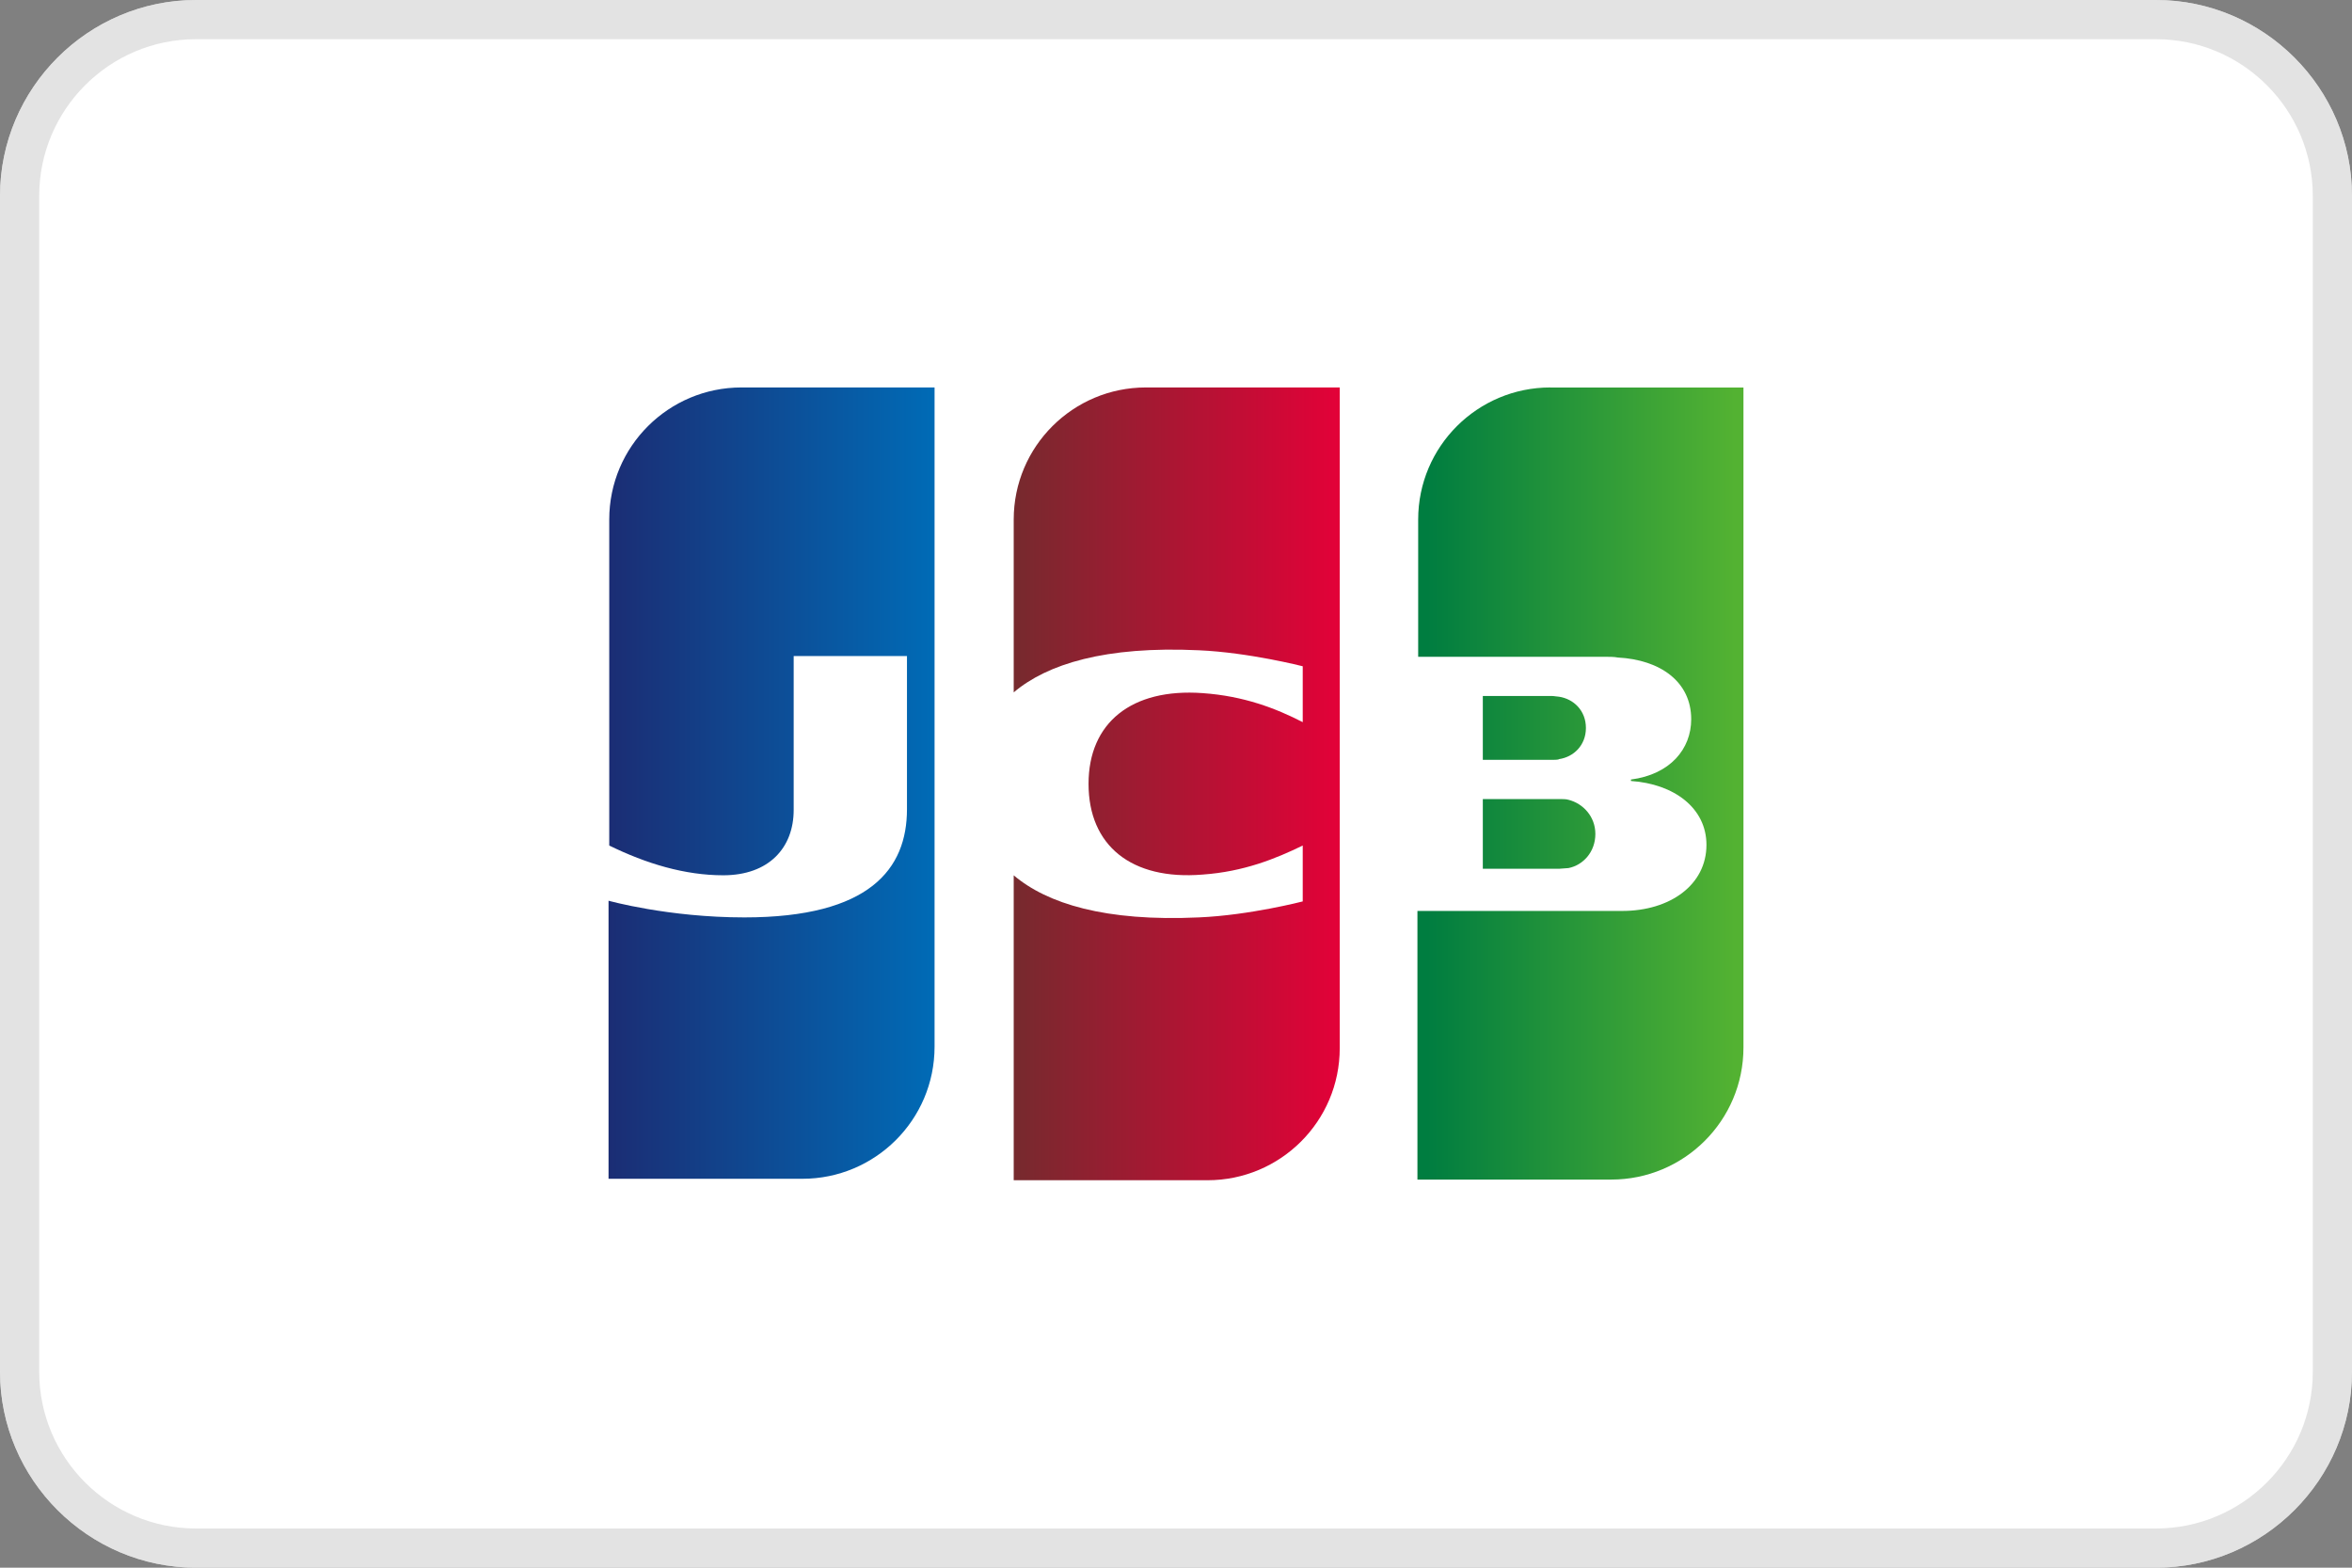
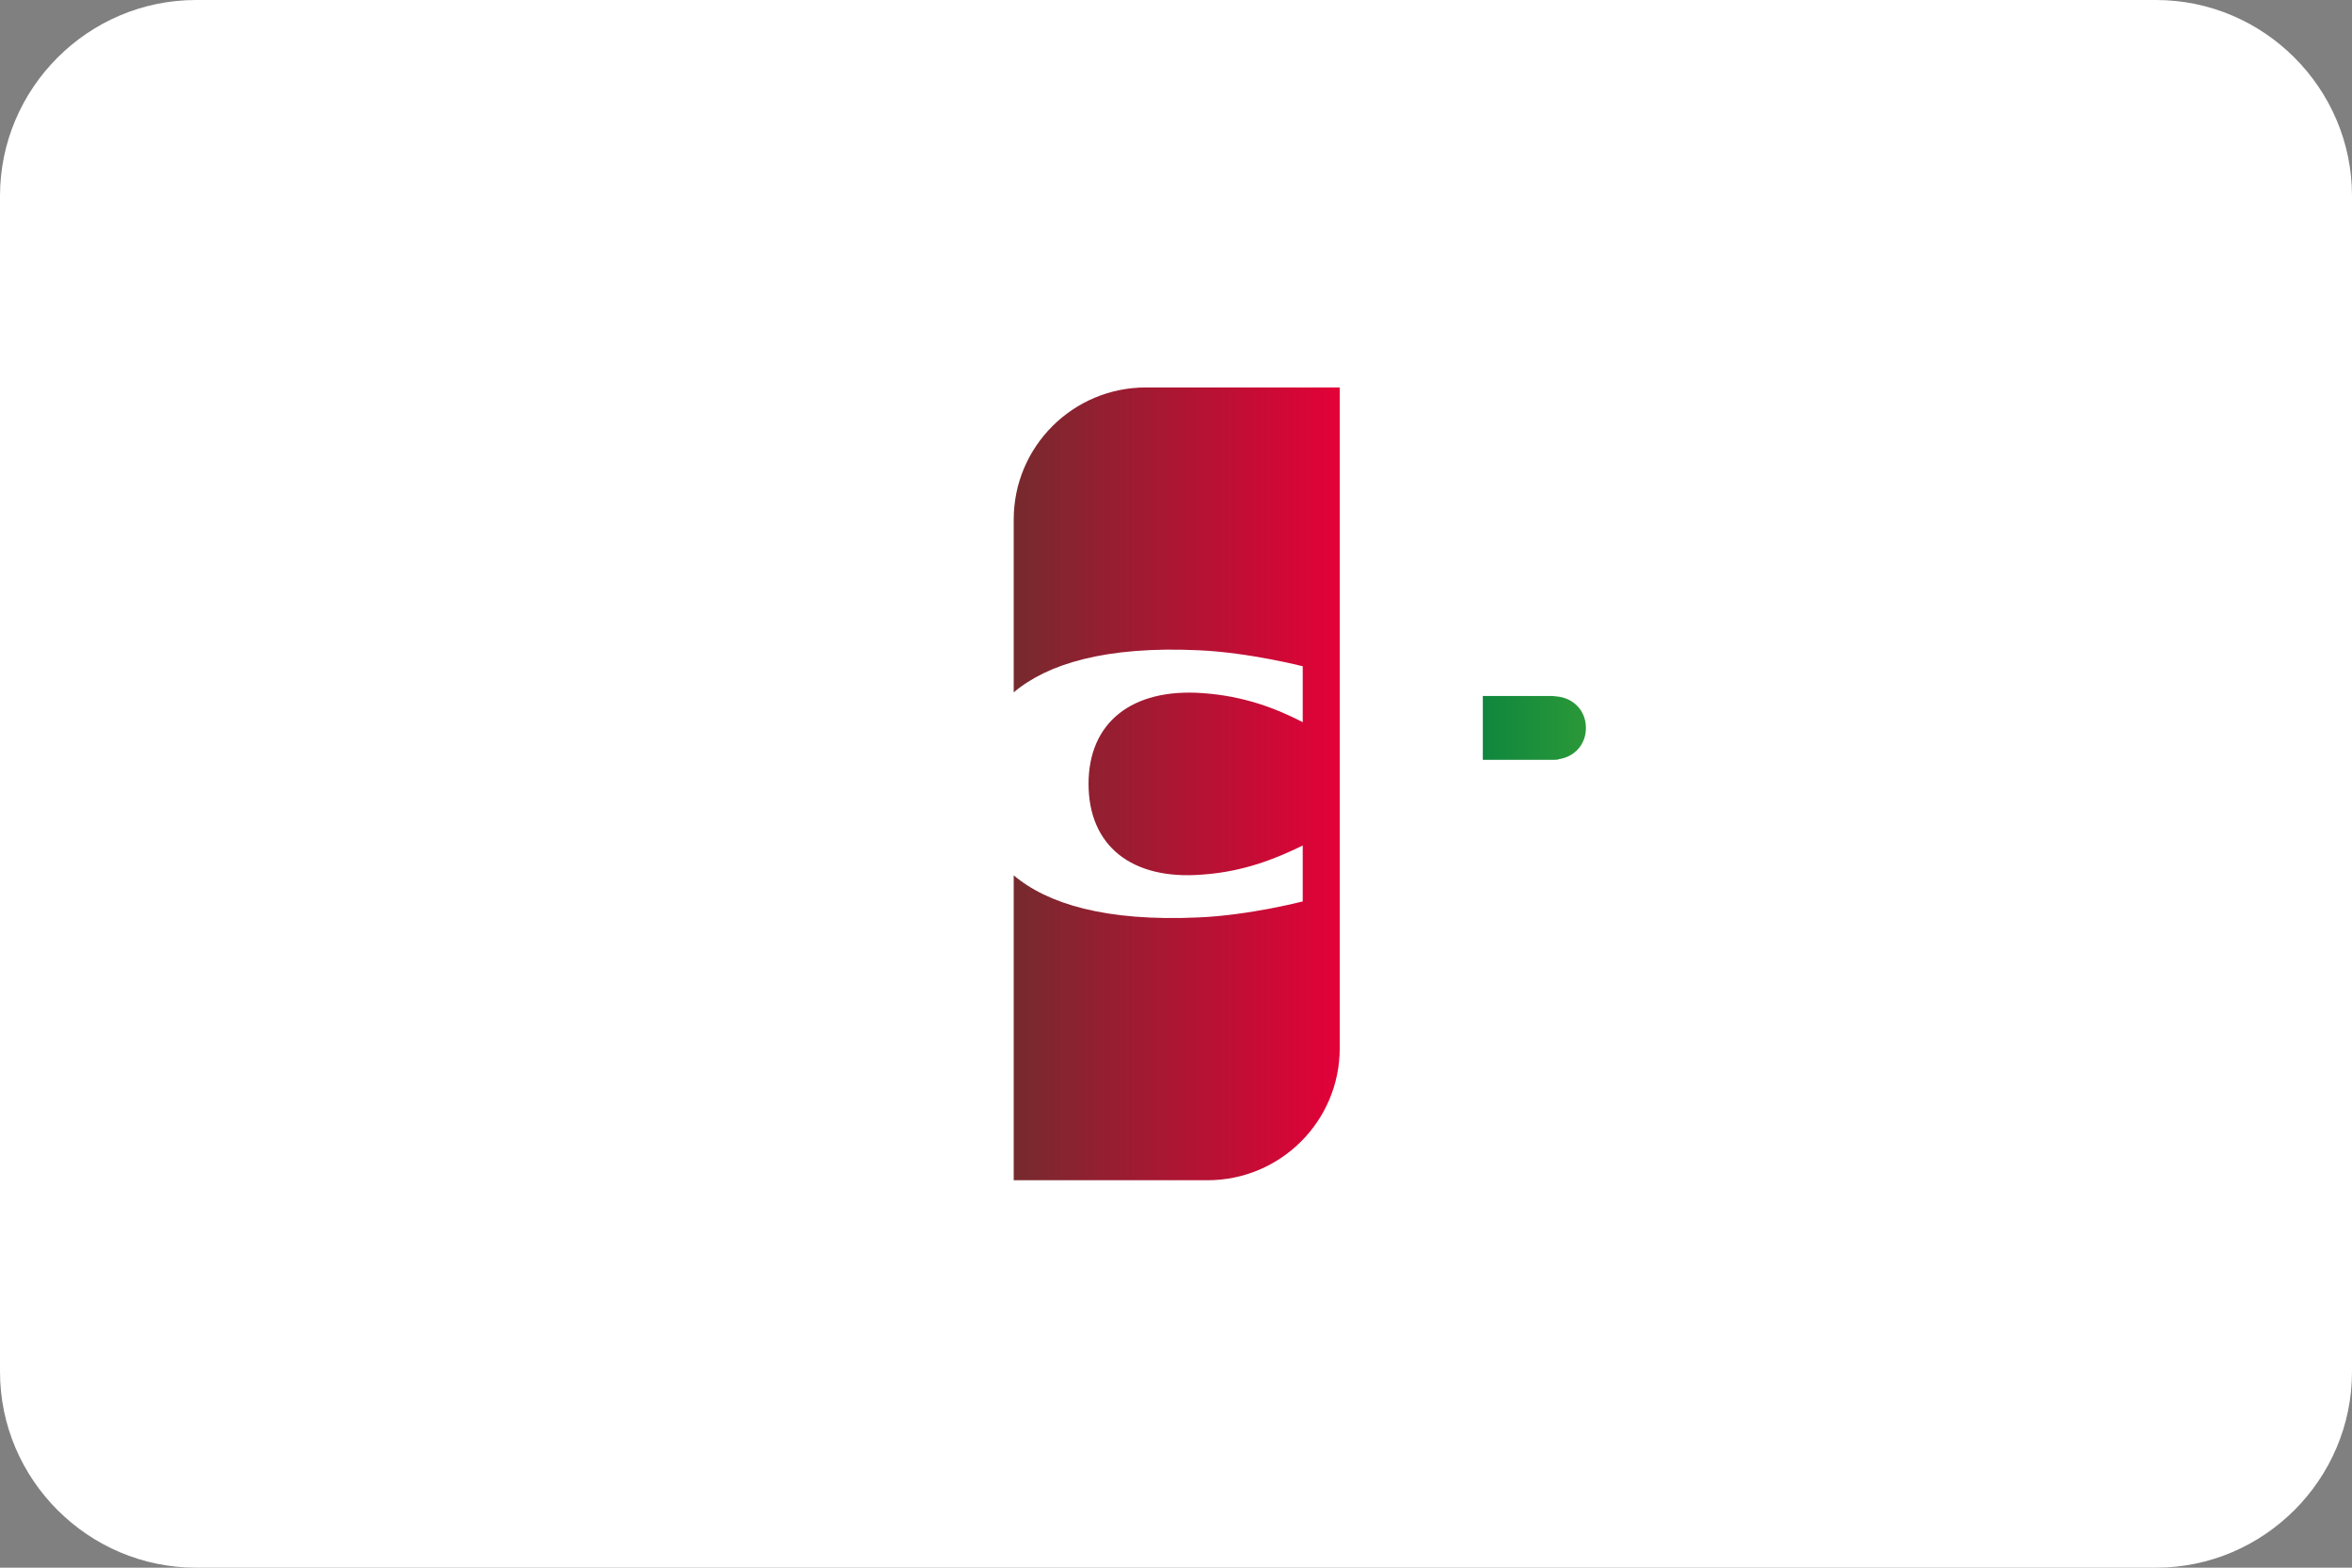
<svg xmlns="http://www.w3.org/2000/svg" width="60px" height="40px" viewBox="0 0 60 40" version="1.1">
  <rect x="0" y="0" width="60" height="40" fill="#808080" stroke="none" />
  <title>Artboard</title>
  <desc>Created with Sketch.</desc>
  <defs>
    <linearGradient x1="3.098%" y1="50%" x2="97.287%" y2="50%" id="linearGradient-1">
      <stop stop-color="#007D40" offset="0%" />
      <stop stop-color="#53B232" offset="100%" />
    </linearGradient>
    <linearGradient x1="-49.122%" y1="50%" x2="223.734%" y2="50%" id="linearGradient-2">
      <stop stop-color="#007D40" offset="0%" />
      <stop stop-color="#53B232" offset="100%" />
    </linearGradient>
    <linearGradient x1="-53.624%" y1="50%" x2="244.236%" y2="50%" id="linearGradient-3">
      <stop stop-color="#007D40" offset="0%" />
      <stop stop-color="#53B232" offset="100%" />
    </linearGradient>
    <linearGradient x1="-4.27162881e-14%" y1="50%" x2="100%" y2="50%" id="linearGradient-4">
      <stop stop-color="#762A2E" offset="0%" />
      <stop stop-color="#E30138" offset="100%" />
    </linearGradient>
    <linearGradient x1="0%" y1="50%" x2="100%" y2="50%" id="linearGradient-5">
      <stop stop-color="#1B2D74" offset="0%" />
      <stop stop-color="#006BB6" offset="100%" />
    </linearGradient>
  </defs>
  <g id="Artboard" stroke="none" stroke-width="1" fill="none" fill-rule="evenodd">
    <g id="jcb">
      <path d="M60,35 C60,37.75 57.75,40 55,40 L5,40 C2.25,40 0,37.75 0,35 L0,5 C0,2.25 2.25,0 5,0 L55,0 C57.75,0 60,2.25 60,5 L60,35 Z" id="Path" fill="#FFFFFF" />
-       <path d="M55,0 L5,0 C2.25,0 0,2.25 0,5 L0,35 C0,37.75 2.25,40 5,40 L55,40 C57.75,40 60,37.75 60,35 L60,5 C60,2.25 57.75,0 55,0 Z M55,1 C57.206,1 59,2.794 59,5 L59,35 C59,37.206 57.206,39 55,39 L5,39 C2.794,39 1,37.206 1,35 L1,5 C1,2.794 2.794,1 5,1 L55,1 Z" id="Shape" fill="#D0D0D0" fill-rule="nonzero" opacity="0.6" />
-       <path d="M39.549,9.888 L39.549,9.886 C37.697,9.886 36.178,11.386 36.178,13.257 L36.178,16.758 L40.939,16.758 C41.05,16.758 41.18,16.758 41.272,16.777 C42.346,16.833 43.143,17.388 43.143,18.352 C43.143,19.111 42.606,19.76 41.606,19.89 L41.606,19.927 C42.699,20.001 43.532,20.612 43.532,21.557 C43.532,22.576 42.606,23.243 41.383,23.243 L36.159,23.243 L36.159,30.097 L41.105,30.097 C42.957,30.097 44.476,28.597 44.476,26.726 L44.476,9.888 L39.549,9.888 Z" id="Path" fill="url(#linearGradient-1)" />
-       <path d="M37.827,22.167 L39.772,22.167 C39.828,22.167 39.957,22.149 40.013,22.149 C40.383,22.075 40.698,21.741 40.698,21.278 C40.698,20.833 40.383,20.5 40.013,20.407 C39.957,20.388 39.846,20.388 39.772,20.388 L37.827,20.388 L37.827,22.167 Z" id="Path" fill="url(#linearGradient-2)" />
      <path d="M40.457,18.574 C40.457,18.129 40.142,17.833 39.772,17.777 C39.735,17.777 39.642,17.758 39.587,17.758 L37.827,17.758 L37.827,19.388 L39.587,19.388 C39.643,19.388 39.754,19.388 39.772,19.369 C40.142,19.315 40.457,19.018 40.457,18.574 Z" id="Path" fill="url(#linearGradient-3)" />
      <path d="M29.231,9.886 C27.379,9.886 25.86,11.386 25.86,13.257 L25.86,17.666 C26.712,16.944 28.194,16.48 30.584,16.592 C31.862,16.648 33.233,17 33.233,17 L33.233,18.426 C32.548,18.074 31.733,17.759 30.677,17.685 C28.862,17.555 27.769,18.444 27.769,20 C27.769,21.575 28.862,22.464 30.677,22.315 C31.733,22.241 32.548,21.907 33.233,21.574 L33.233,23 C33.233,23 31.881,23.352 30.584,23.408 C28.194,23.519 26.712,23.056 25.86,22.334 L25.86,30.114 L30.806,30.114 C32.658,30.114 34.177,28.614 34.177,26.743 L34.177,9.886 L29.231,9.886 Z" id="Path" fill="url(#linearGradient-4)" />
-       <path d="M18.913,9.886 C17.061,9.886 15.542,11.386 15.542,13.257 L15.542,21.574 C16.487,22.037 17.469,22.333 18.45,22.333 C19.617,22.333 20.247,21.629 20.247,20.666 L20.247,16.739 L23.137,16.739 L23.137,20.648 C23.137,22.167 22.192,23.408 18.988,23.408 C17.043,23.408 15.524,22.982 15.524,22.982 L15.524,30.077 L20.47,30.077 C22.322,30.077 23.841,28.577 23.841,26.706 L23.841,9.886 L18.913,9.886 Z" id="Path" fill="url(#linearGradient-5)" />
    </g>
  </g>
</svg>